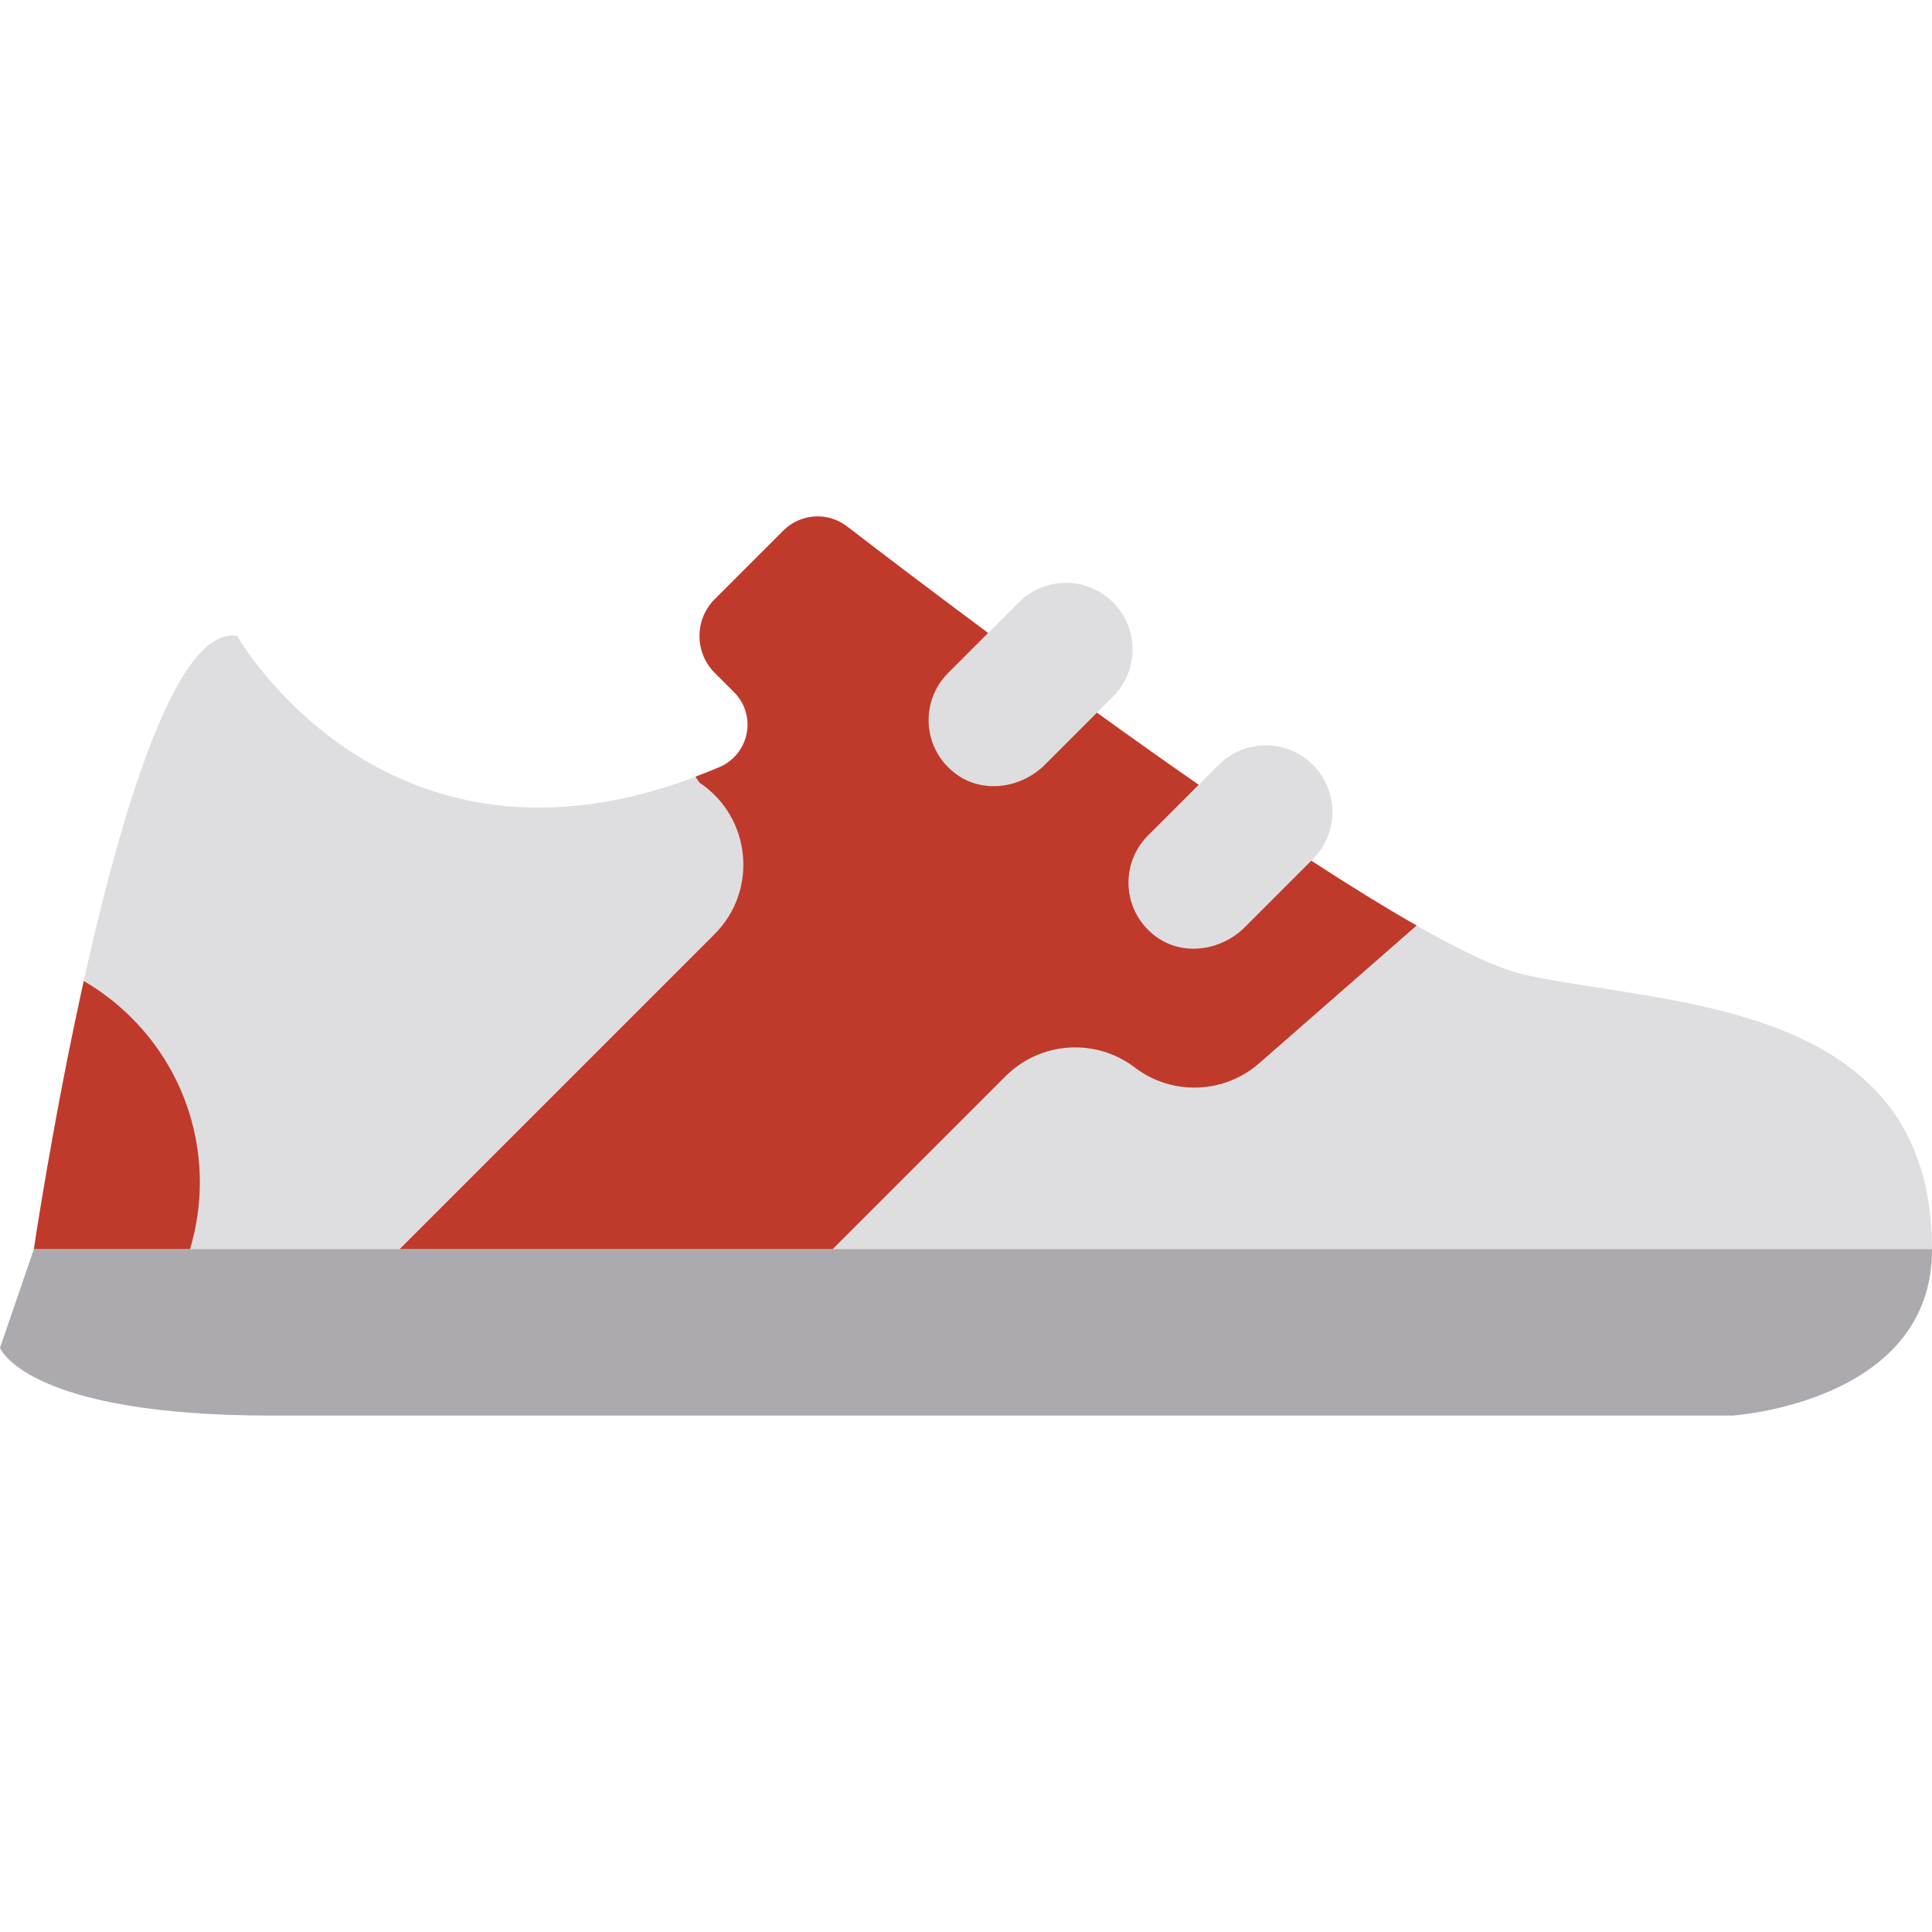
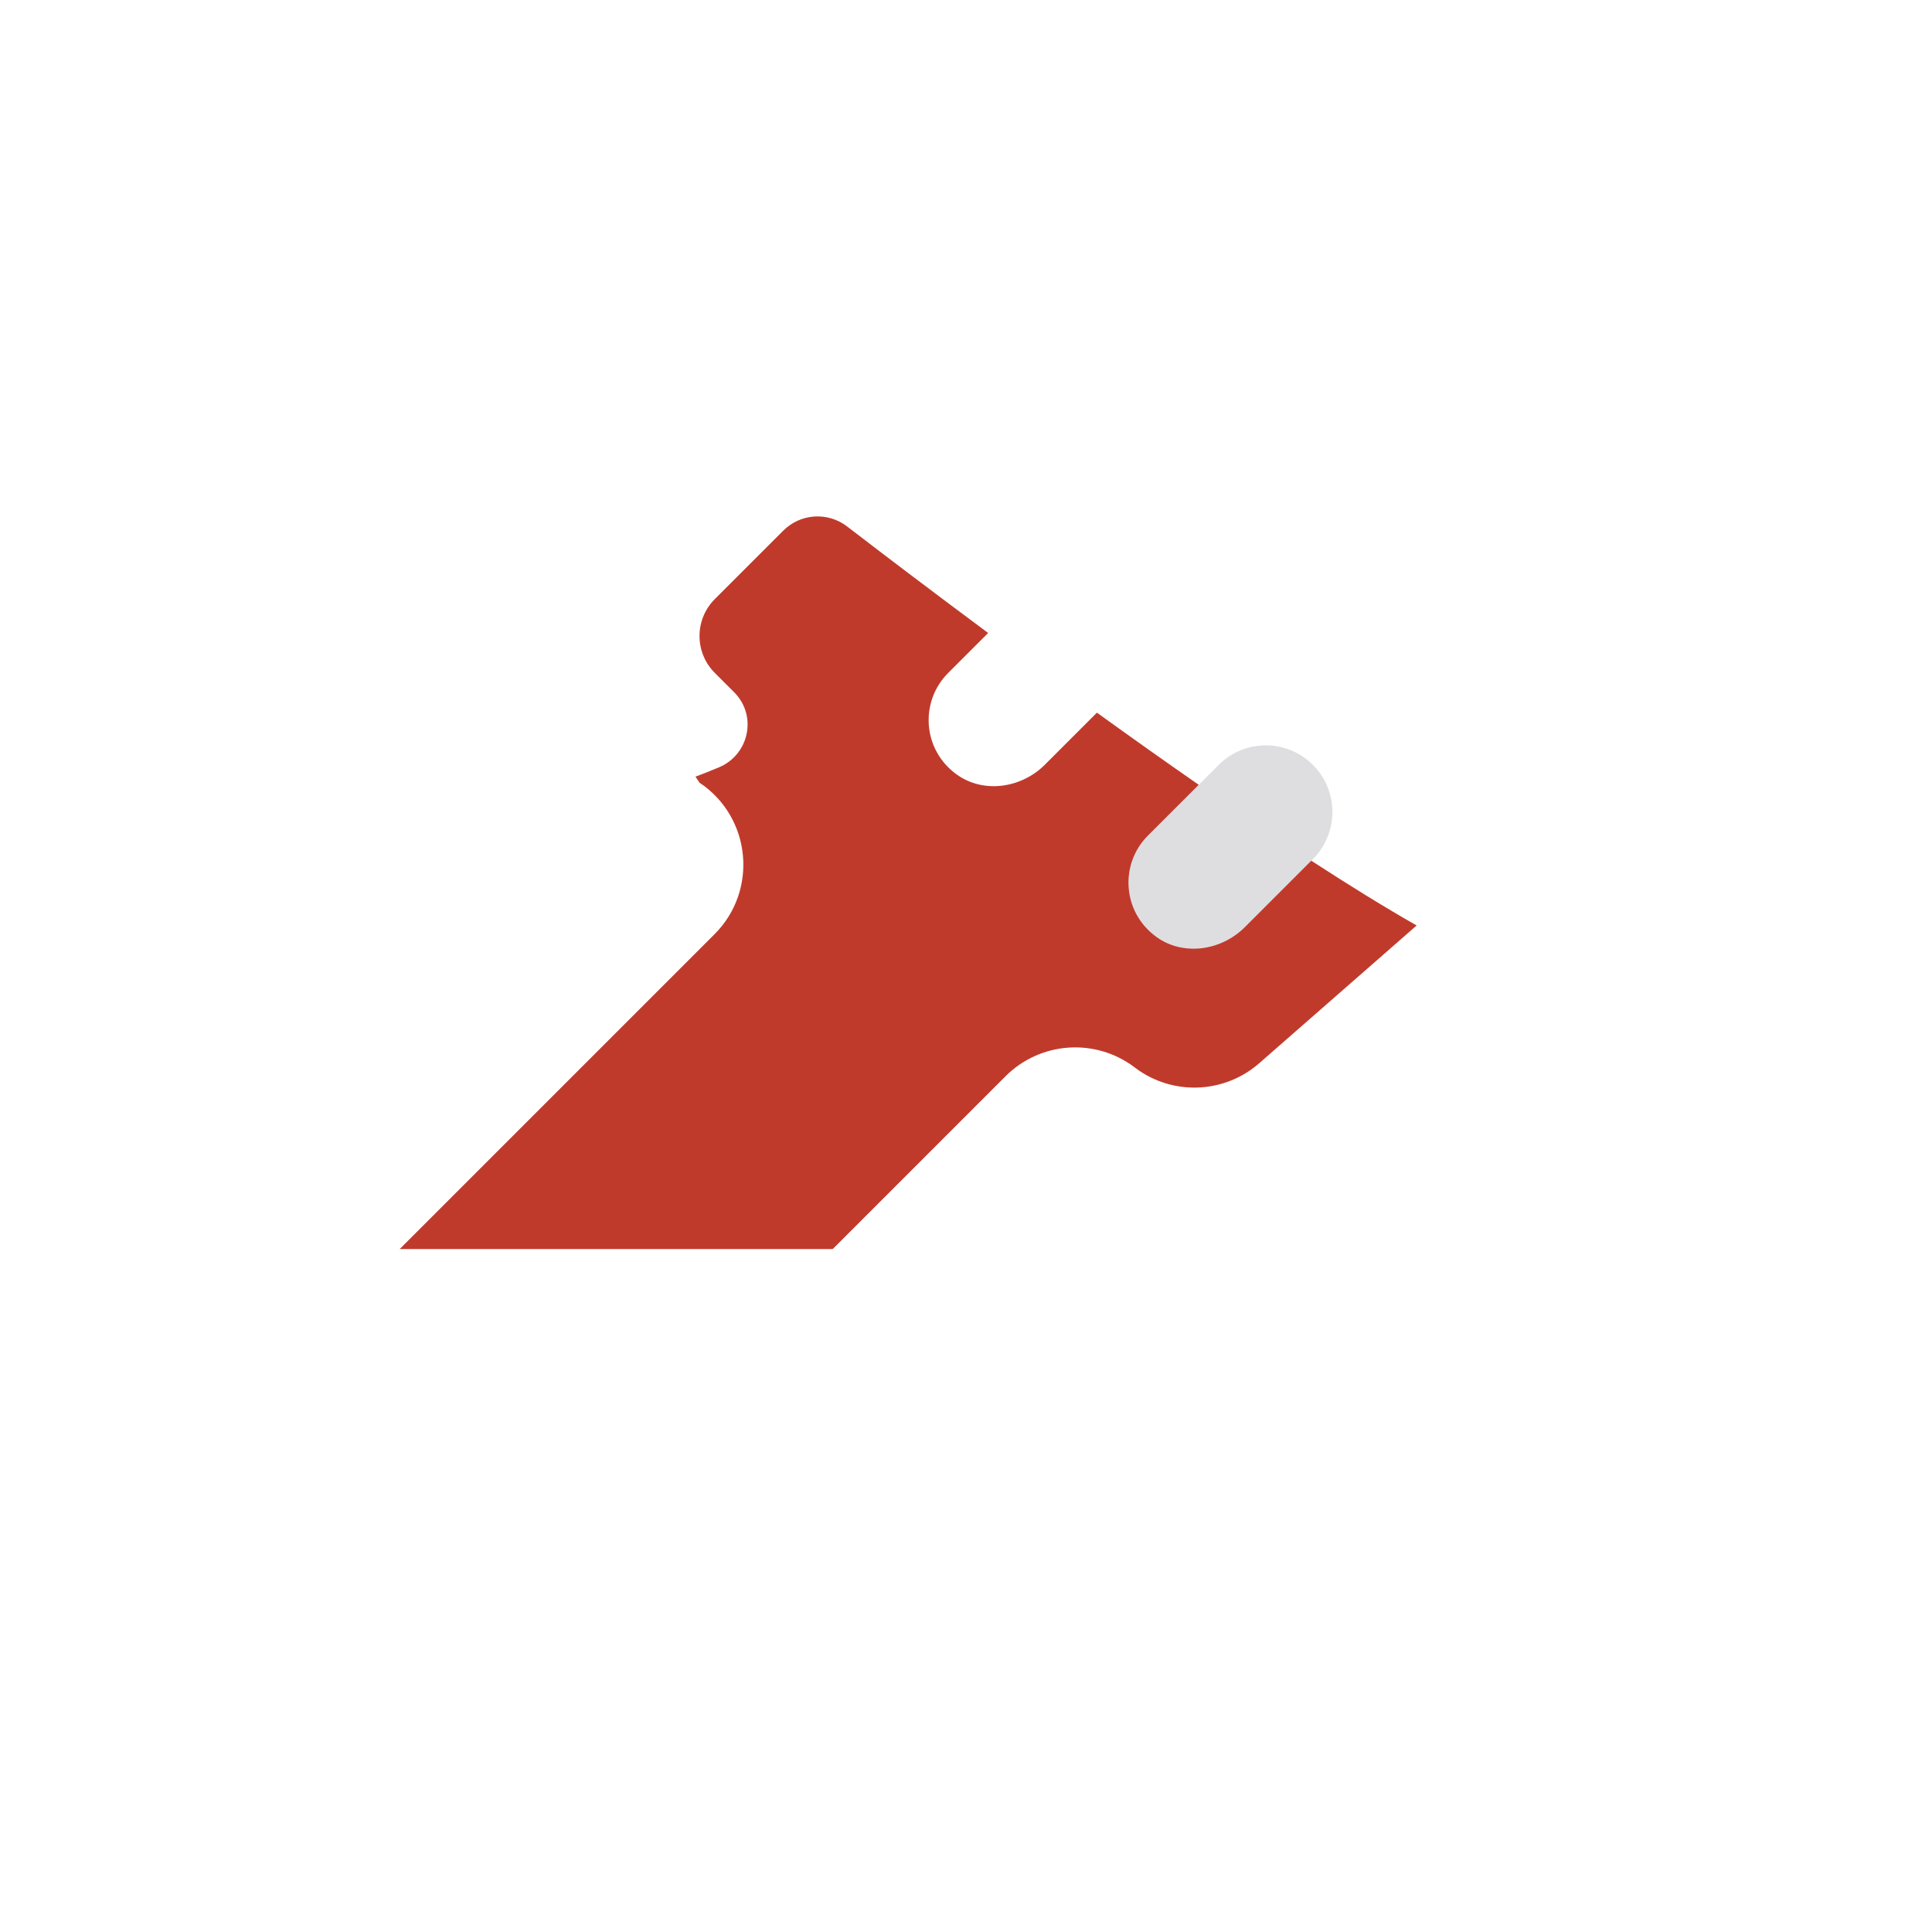
<svg xmlns="http://www.w3.org/2000/svg" height="800px" width="800px" version="1.1" id="Layer_1" viewBox="0 0 512 512" xml:space="preserve">
  <g>
-     <path style="fill:#DEDEE1;" d="M404.212,258.369c-11.308-2.428-32.538-14.548-56.717-30.27l-18.291,18.291   c-6.894,6.894-18.07,6.894-24.964,0c-6.894-6.903-6.894-18.07,0-24.973l13.427-13.418c-9.066-6.303-18.15-12.756-26.977-19.129   l-14.451,14.451c-6.894,6.894-18.07,6.894-24.964,0s-6.894-18.07,0-24.964l10.593-10.602   c-15.828-11.767-29.149-21.919-37.367-28.239c-5.129-3.937-12.359-3.452-16.931,1.121l-18.132,18.132   c-5.402,5.402-5.402,14.159,0,19.571l4.935,4.926c6.082,6.091,4.326,16.587-3.584,19.986   c-87.164,37.429-127.912-34.701-127.912-34.701C33.683,163.305,8.983,331.011,8.983,331.011h503.014   C511.996,265.14,442.391,266.614,404.212,258.369" />
-     <path style="fill:#ACAAAF;" d="M512,331.007H8.986L0,357.181c0,0,6.735,17.964,71.857,17.964h387.178   C459.034,375.145,512.141,371.835,512,331.007" />
    <g>
-       <path style="fill:#DEDEE1;" d="M251.272,203.318L251.272,203.318c-6.894-6.886-6.894-18.07,0-24.964l18.732-18.723    c6.886-6.894,18.07-6.894,24.964,0c6.894,6.894,6.894,18.07,0,24.964l-18.723,18.723    C269.342,210.212,258.166,210.212,251.272,203.318" />
      <path style="fill:#DEDEE1;" d="M304.237,246.387L304.237,246.387c-6.894-6.894-6.894-18.07,0-24.964l18.732-18.723    c6.886-6.894,18.07-6.894,24.964,0c6.894,6.886,6.894,18.07,0,24.964l-18.723,18.723    C322.308,253.281,311.132,253.281,304.237,246.387" />
    </g>
    <g>
      <path style="fill:#C03A2B;" d="M347.5,228.093l-17.629,17.629c-6.215,6.215-16.225,7.733-23.367,2.595    c-9.092-6.55-9.852-19.315-2.269-26.898l13.444-13.436c-9.066-6.294-18.158-12.756-26.986-19.121l-13.789,13.789    c-6.215,6.215-16.225,7.733-23.367,2.595c-9.092-6.55-9.852-19.306-2.269-26.898l10.602-10.602    c-15.828-11.758-29.149-21.901-37.376-28.231c-5.129-3.937-12.359-3.46-16.931,1.121l-18.132,18.123    c-5.402,5.411-5.402,14.168,0,19.571l5.138,5.138c6.135,6.135,4.008,16.446-3.964,19.853c-2.136,0.909-4.211,1.713-6.294,2.498    l1.068,1.598c13.7,9.137,15.616,28.522,3.972,40.166l-83.421,83.421h114.759l45.789-45.789c9.181-9.181,23.72-10.222,34.11-2.428    l0.282,0.221c9.86,7.398,23.561,6.877,32.839-1.245l41.719-36.502C366.956,240.452,357.475,234.573,347.5,228.093" />
-       <path style="fill:#C03A2B;" d="M22.198,259.972c-8.183,36.952-13.215,71.036-13.215,71.036h41.384    c1.668-5.597,2.595-11.52,2.595-17.655C52.962,290.551,40.577,270.68,22.198,259.972" />
    </g>
  </g>
</svg>